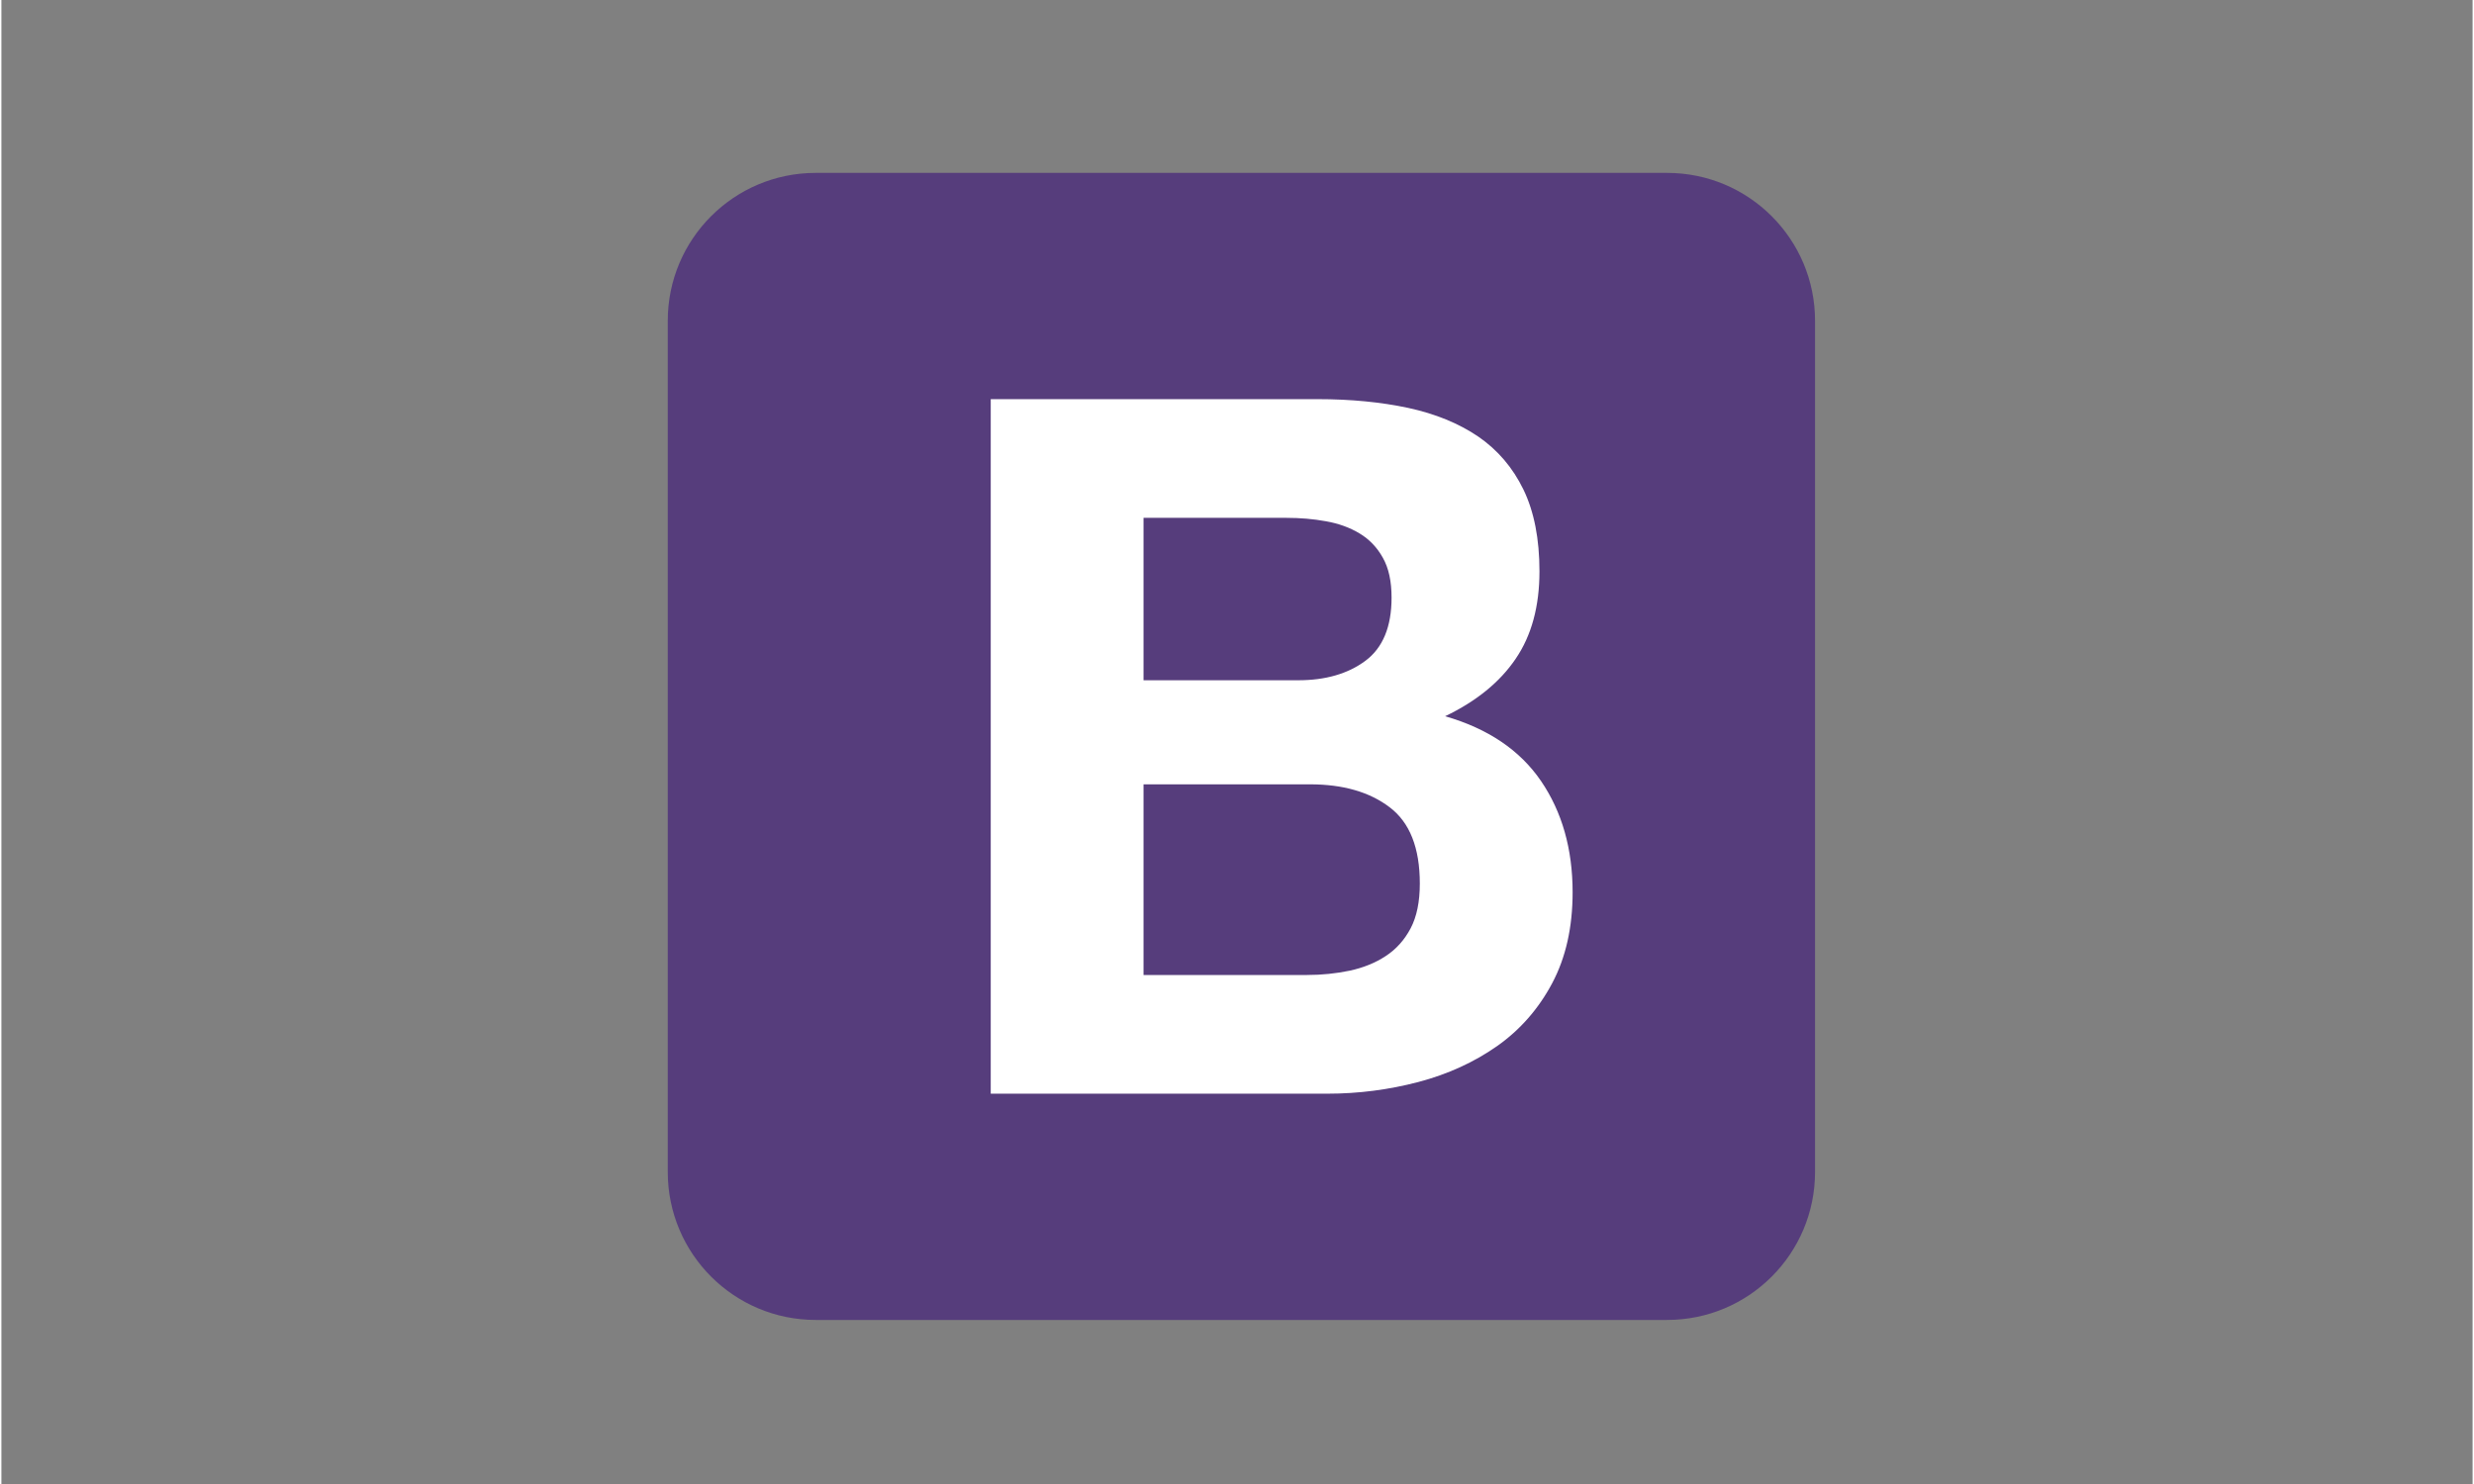
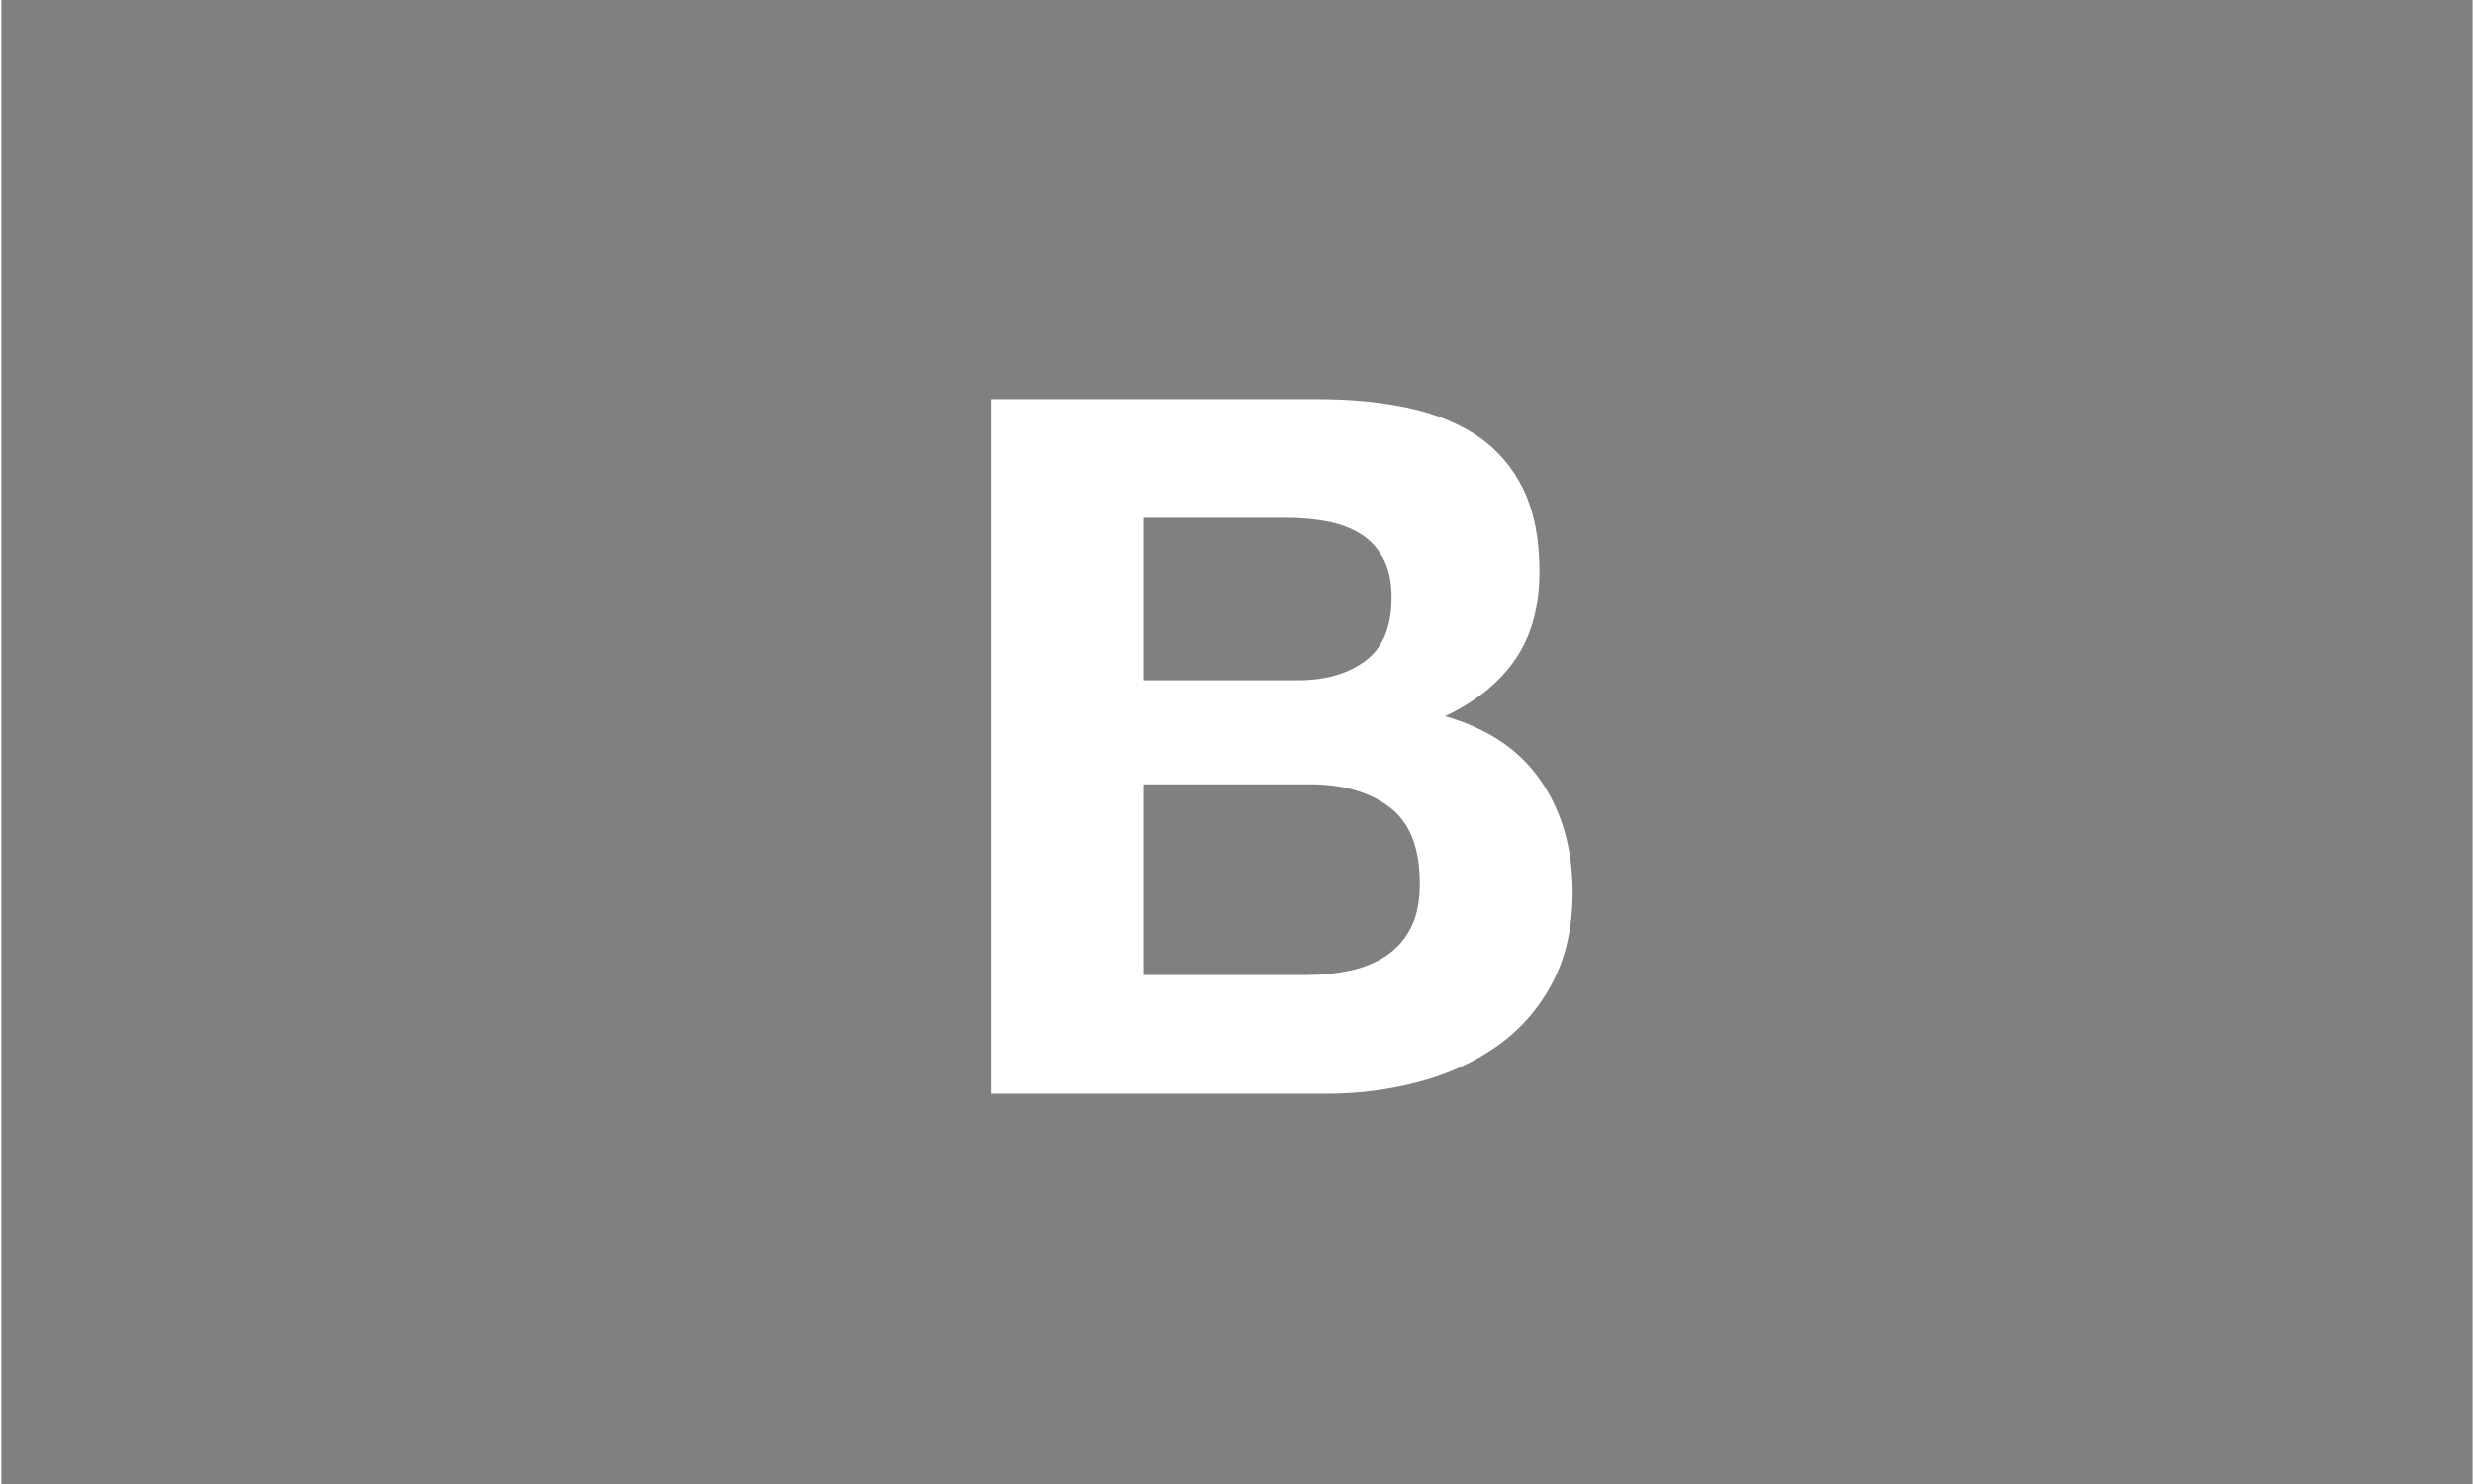
<svg xmlns="http://www.w3.org/2000/svg" width="140" viewBox="0 0 104.88 63" height="84" preserveAspectRatio="xMidYMid meet">
  <rect x="0" y="0" width="104.88" height="63" fill="#808080" stroke="none" />
  <defs>
    <clipPath id="174e32de0f">
-       <path d="M 28.281 7.34 L 76.973 7.34 L 76.973 56.035 L 28.281 56.035 Z M 28.281 7.34 " clip-rule="nonzero" />
-     </clipPath>
+       </clipPath>
  </defs>
  <g clip-path="url(#174e32de0f)">
-     <path fill="#563d7c" d="M 28.281 49.754 C 28.281 53.223 31.09 56.035 34.559 56.035 L 70.695 56.035 C 74.164 56.035 76.973 53.223 76.973 49.754 L 76.973 13.617 C 76.973 10.152 74.164 7.34 70.695 7.34 L 34.559 7.34 C 31.09 7.34 28.281 10.152 28.281 13.617 Z M 28.281 49.754 " fill-opacity="1" fill-rule="nonzero" />
-   </g>
+     </g>
  <path fill="#ffffff" d="M 48.473 28.879 L 48.473 21.984 L 54.543 21.984 C 55.121 21.984 55.68 22.031 56.215 22.129 C 56.75 22.223 57.227 22.395 57.641 22.645 C 58.051 22.891 58.383 23.234 58.629 23.676 C 58.879 24.117 59 24.68 59 25.371 C 59 26.609 58.629 27.504 57.887 28.055 C 57.145 28.605 56.195 28.879 55.039 28.879 Z M 41.988 16.945 L 41.988 46.43 L 56.277 46.43 C 57.598 46.43 58.887 46.262 60.137 45.934 C 61.391 45.602 62.504 45.094 63.484 44.406 C 64.461 43.715 65.238 42.828 65.816 41.742 C 66.395 40.652 66.684 39.367 66.684 37.879 C 66.684 36.039 66.234 34.461 65.34 33.152 C 64.445 31.844 63.09 30.93 61.273 30.406 C 62.594 29.773 63.594 28.961 64.266 27.969 C 64.941 26.98 65.277 25.742 65.277 24.254 C 65.277 22.879 65.051 21.723 64.598 20.785 C 64.145 19.852 63.504 19.102 62.68 18.535 C 61.852 17.973 60.859 17.566 59.703 17.316 C 58.547 17.07 57.27 16.945 55.863 16.945 Z M 48.473 41.391 L 48.473 33.297 L 55.535 33.297 C 56.938 33.297 58.066 33.621 58.918 34.27 C 59.773 34.914 60.199 35.996 60.199 37.508 C 60.199 38.281 60.07 38.914 59.809 39.41 C 59.547 39.906 59.195 40.297 58.754 40.586 C 58.316 40.875 57.805 41.082 57.227 41.207 C 56.648 41.328 56.043 41.391 55.41 41.391 Z M 48.473 41.391 " fill-opacity="1" fill-rule="nonzero" />
</svg>